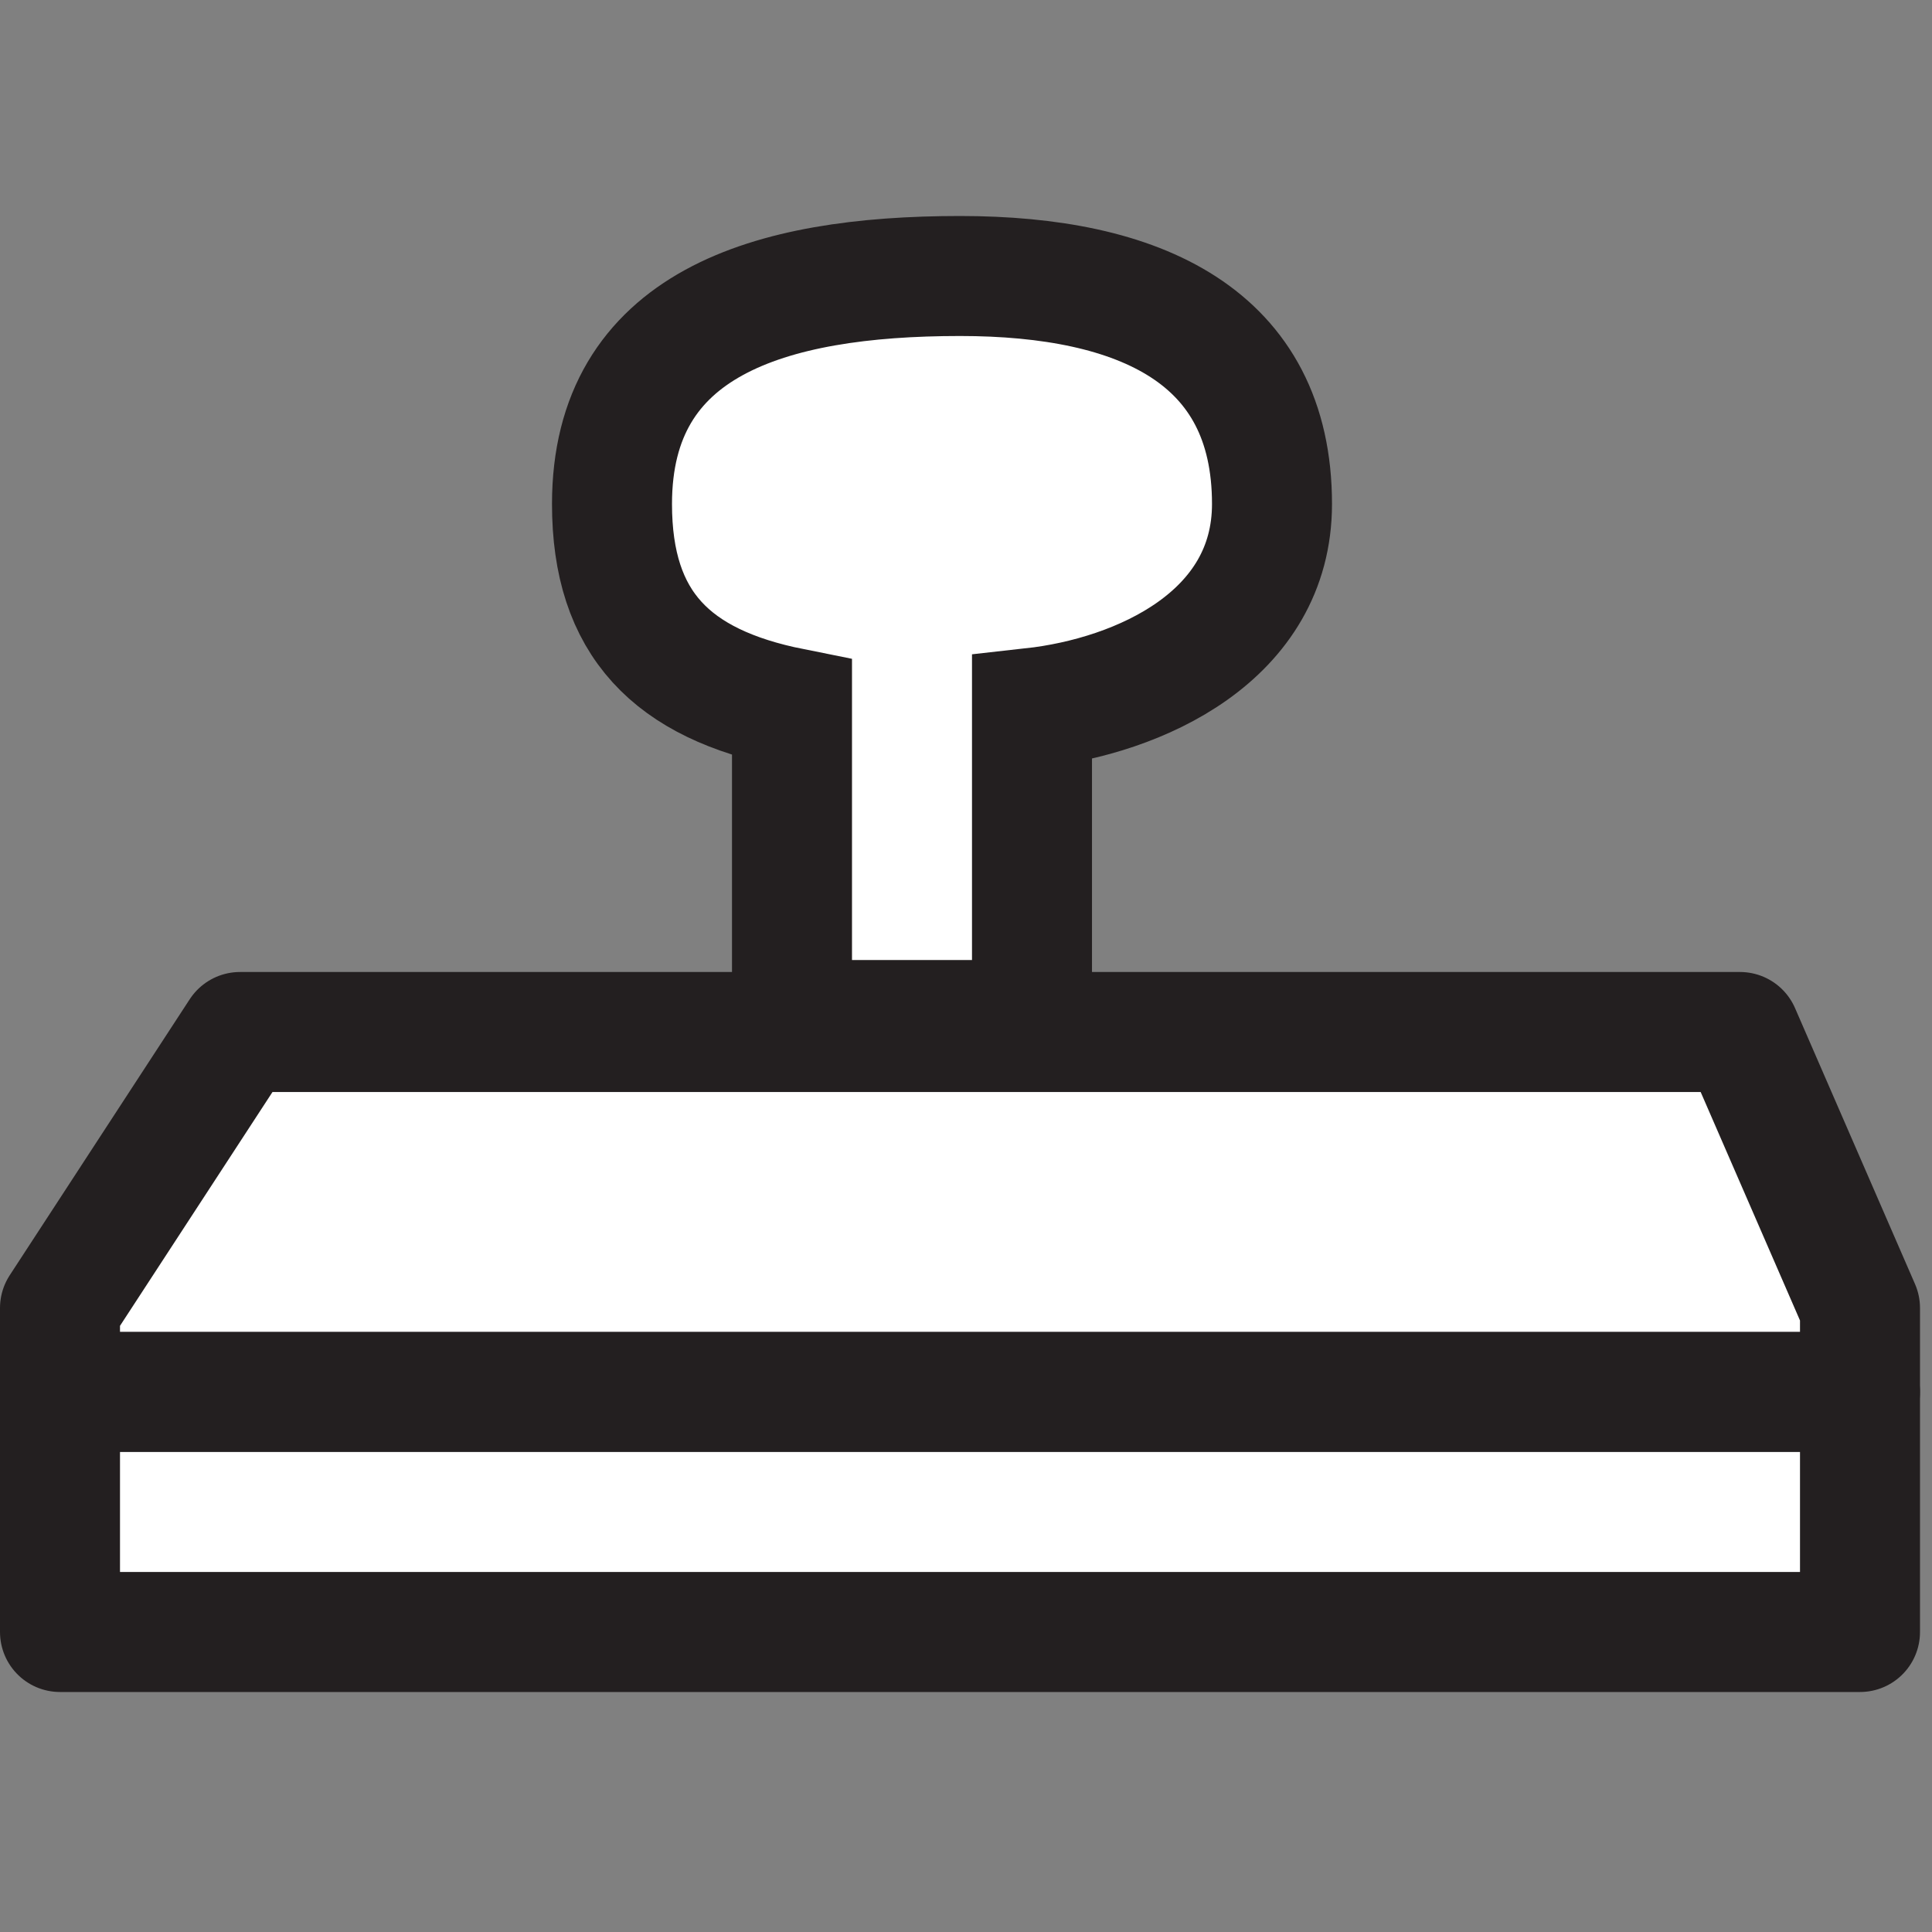
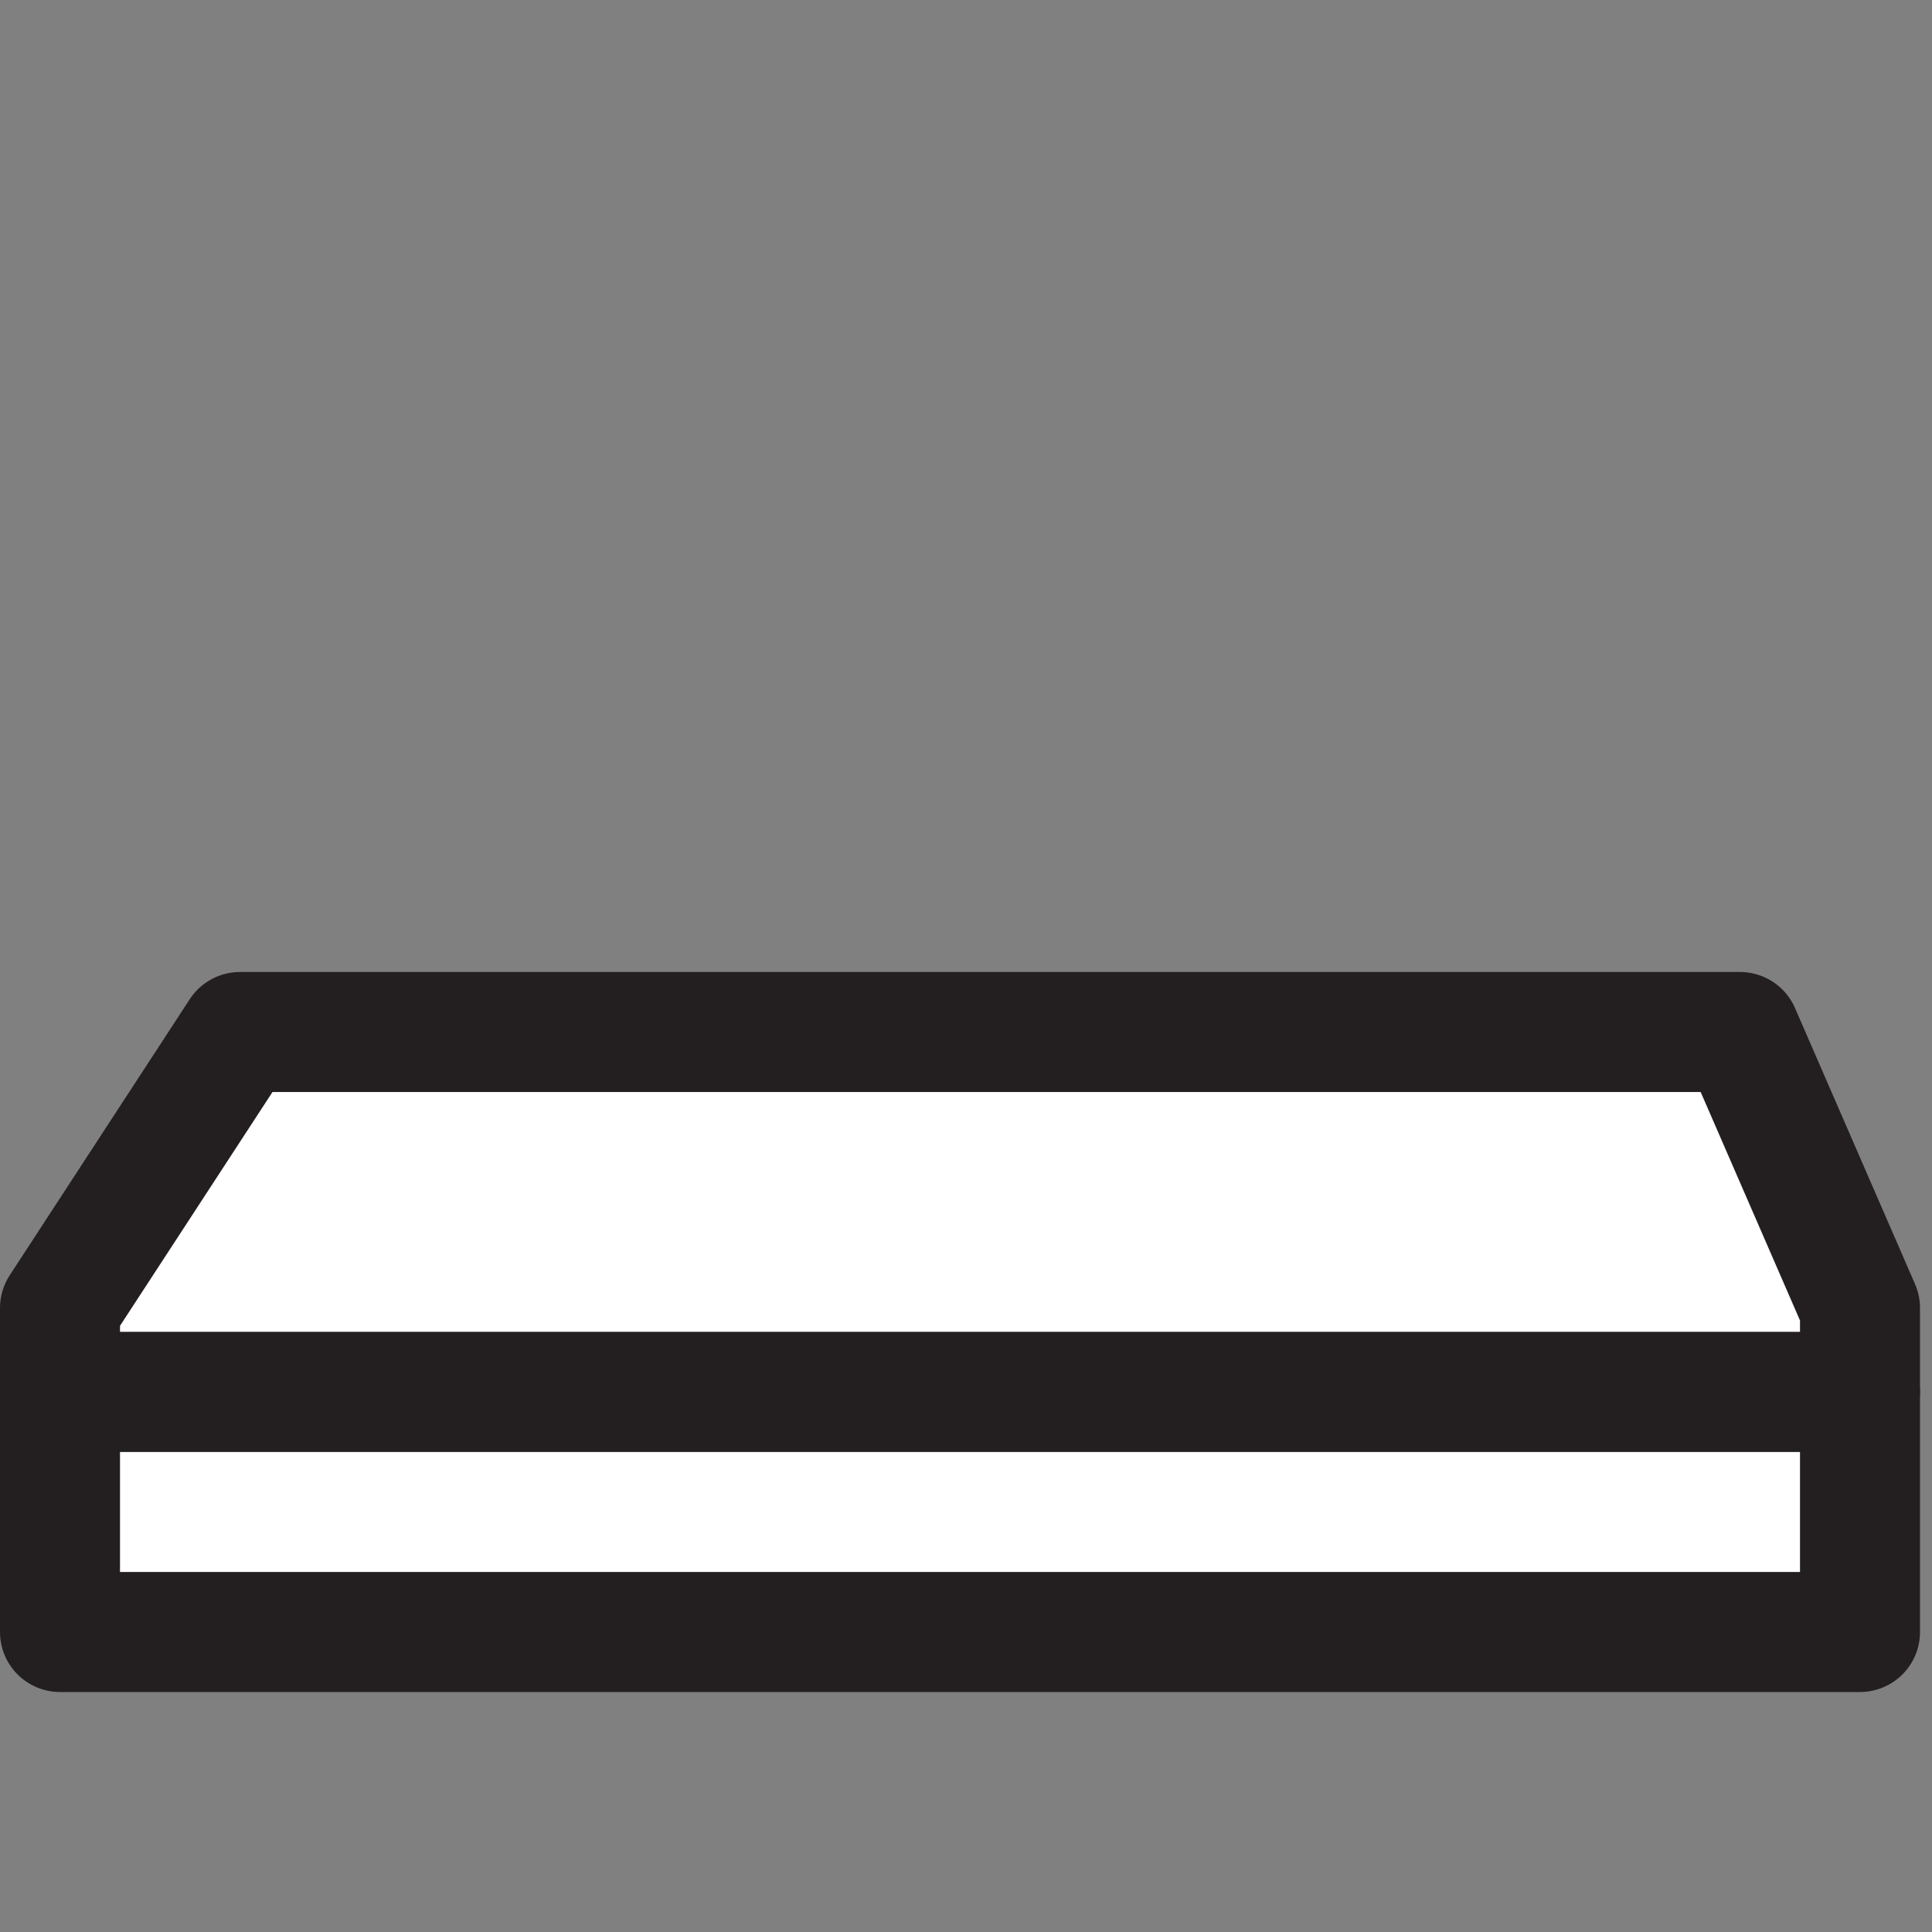
<svg xmlns="http://www.w3.org/2000/svg" version="1.1" id="Layer_1" x="0px" y="0px" width="16.1px" height="16.1px" viewBox="-471 272.9 16.1 16.1" style="enable-background:new -471 272.9 16.1 16.1;" xml:space="preserve">
  <rect x="-471" y="272.9" width="16.1" height="16.1" fill="#808080" stroke="none" />
  <style type="text/css">
	.st0{fill:#FFFFFF;stroke:#231F20;stroke-linecap:round;stroke-linejoin:round;stroke-miterlimit:10;}
	.st1{fill:#FFFFFF;stroke:#231F20;stroke-miterlimit:10;}
</style>
  <g>
    <polygon class="st0" points="-456.5,281.5 -469,281.5 -470.5,283.8 -470.5,284.5 -455.5,284.5 -455.5,283.8  " />
-     <path class="st1" d="M-460.4,277.1c0-1.4-1.1-1.9-2.6-1.9c-1.6,0-2.9,0.4-2.9,1.9c0,1,0.5,1.5,1.5,1.7v2.6h2v-2.6   C-461.5,278.7-460.4,278.2-460.4,277.1z" />
    <rect x="-470.5" y="284.5" class="st0" width="15" height="2" />
  </g>
</svg>